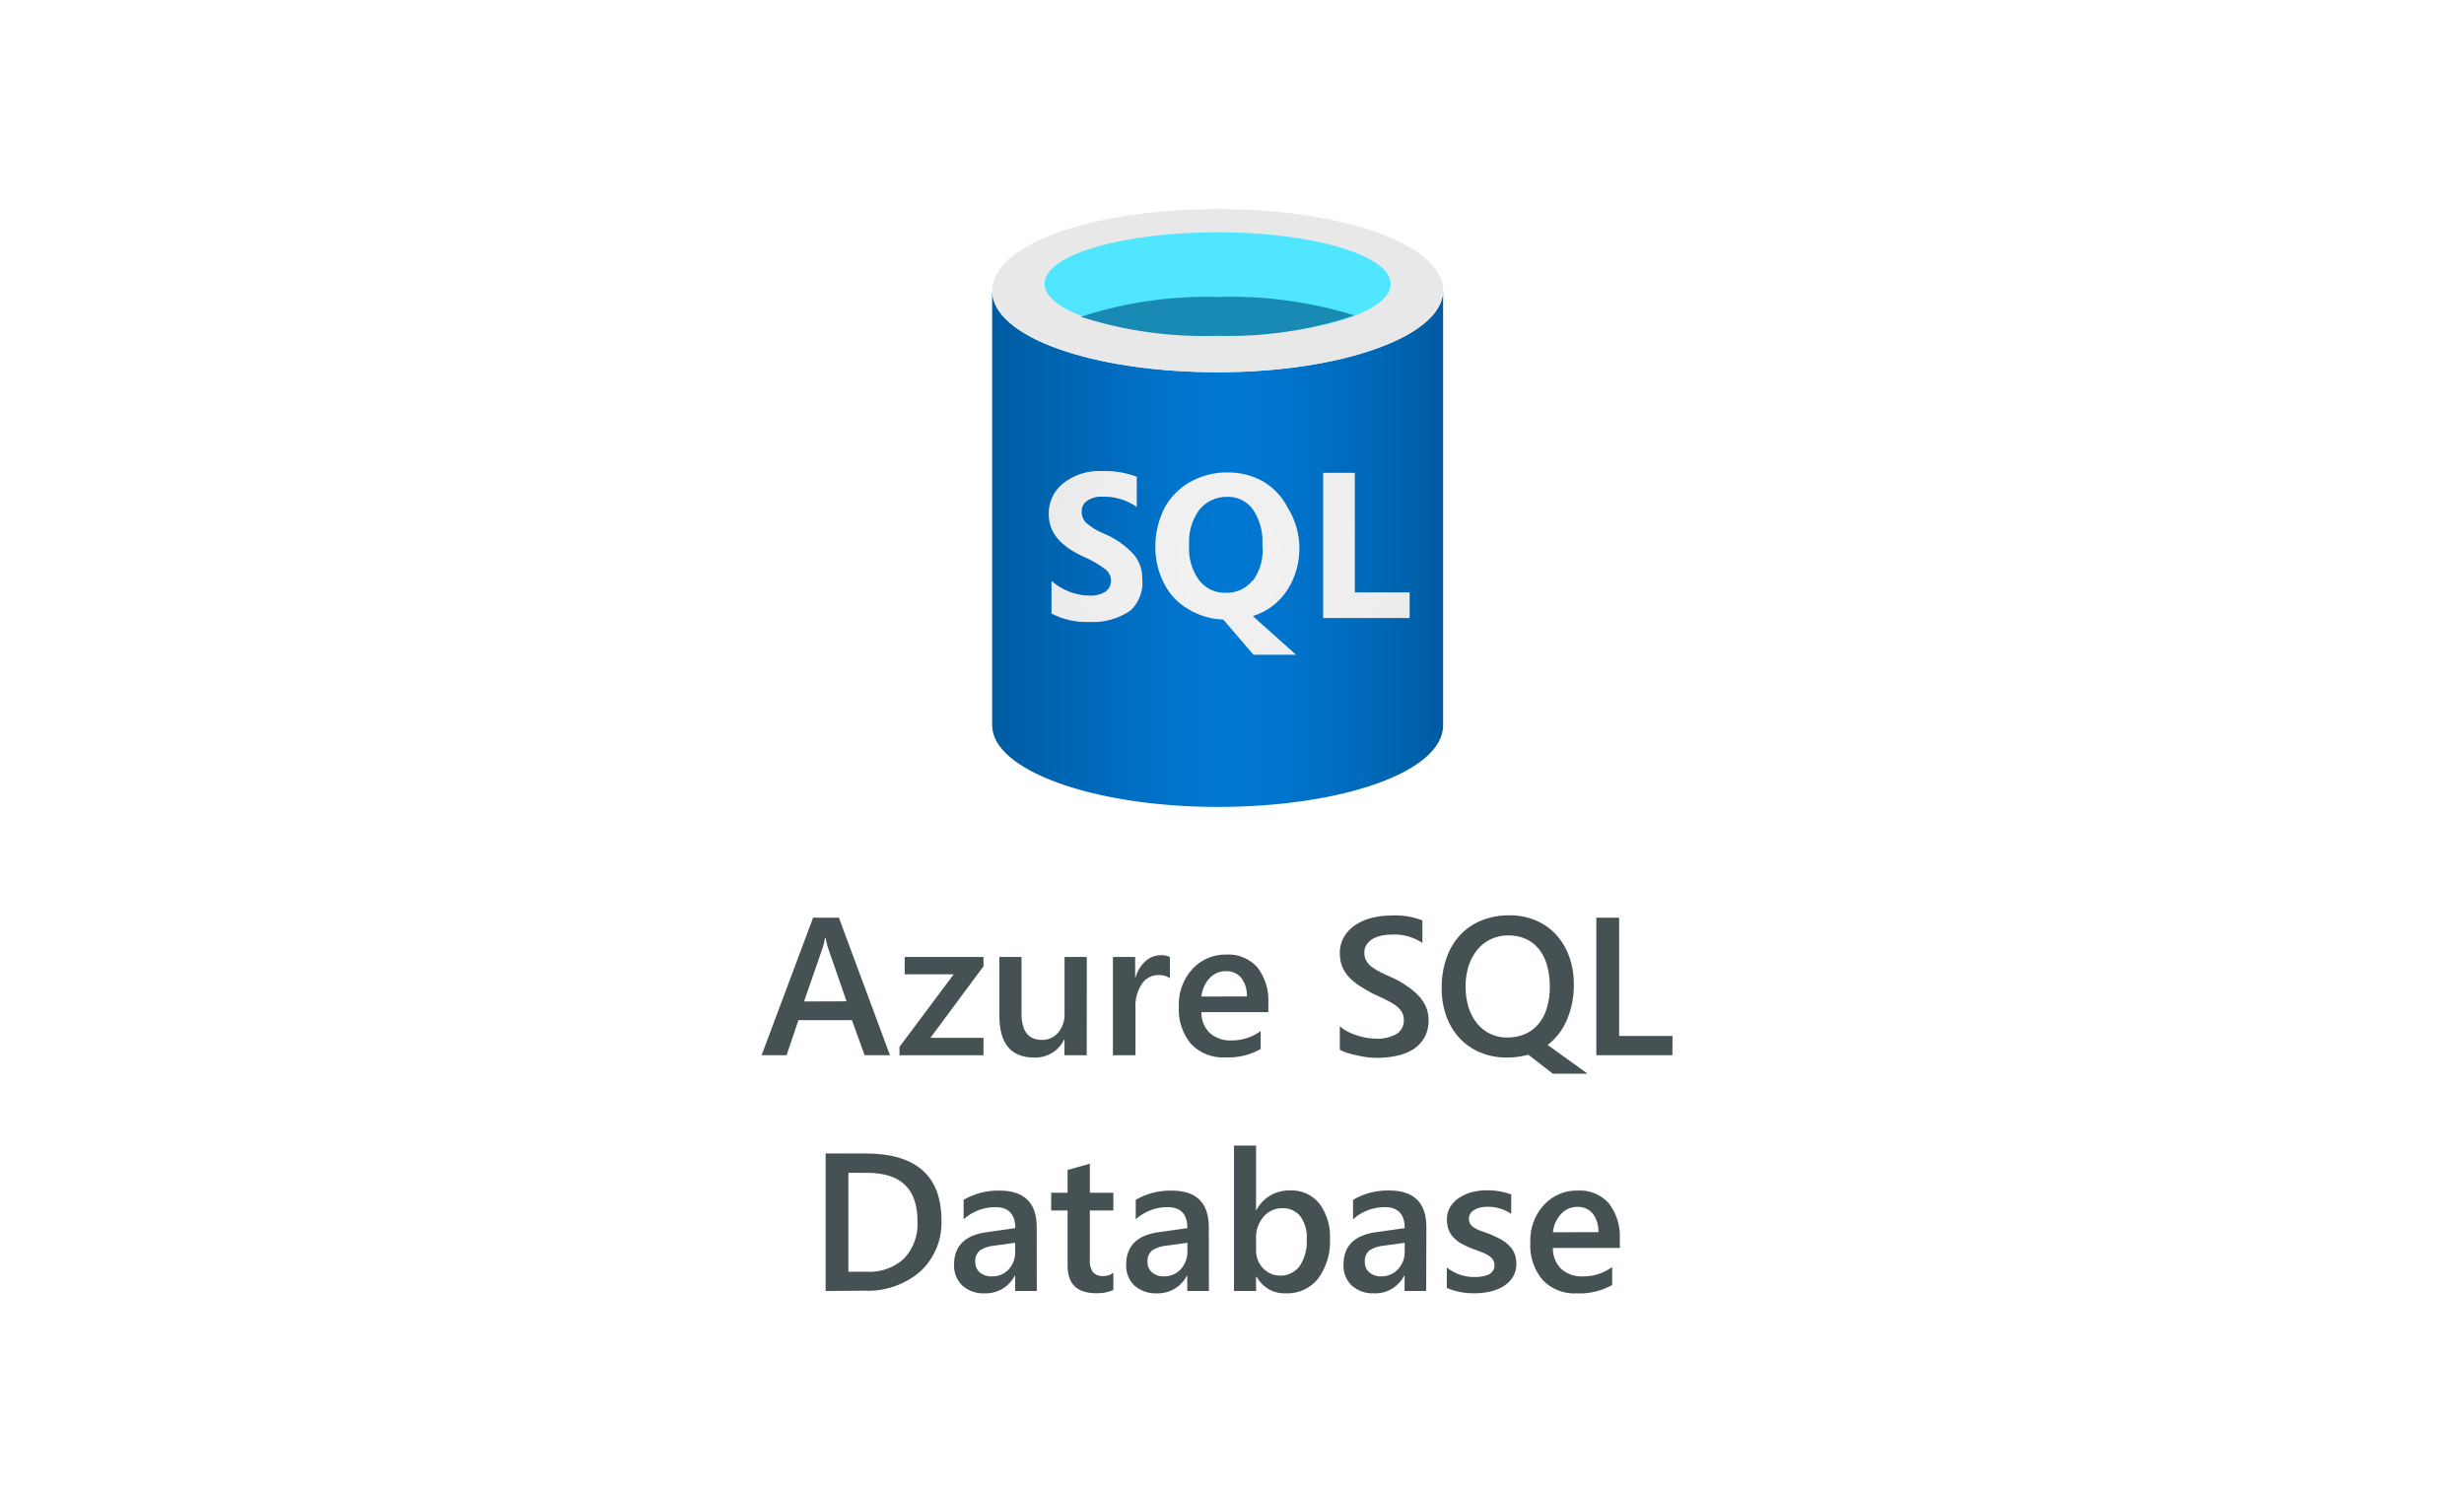
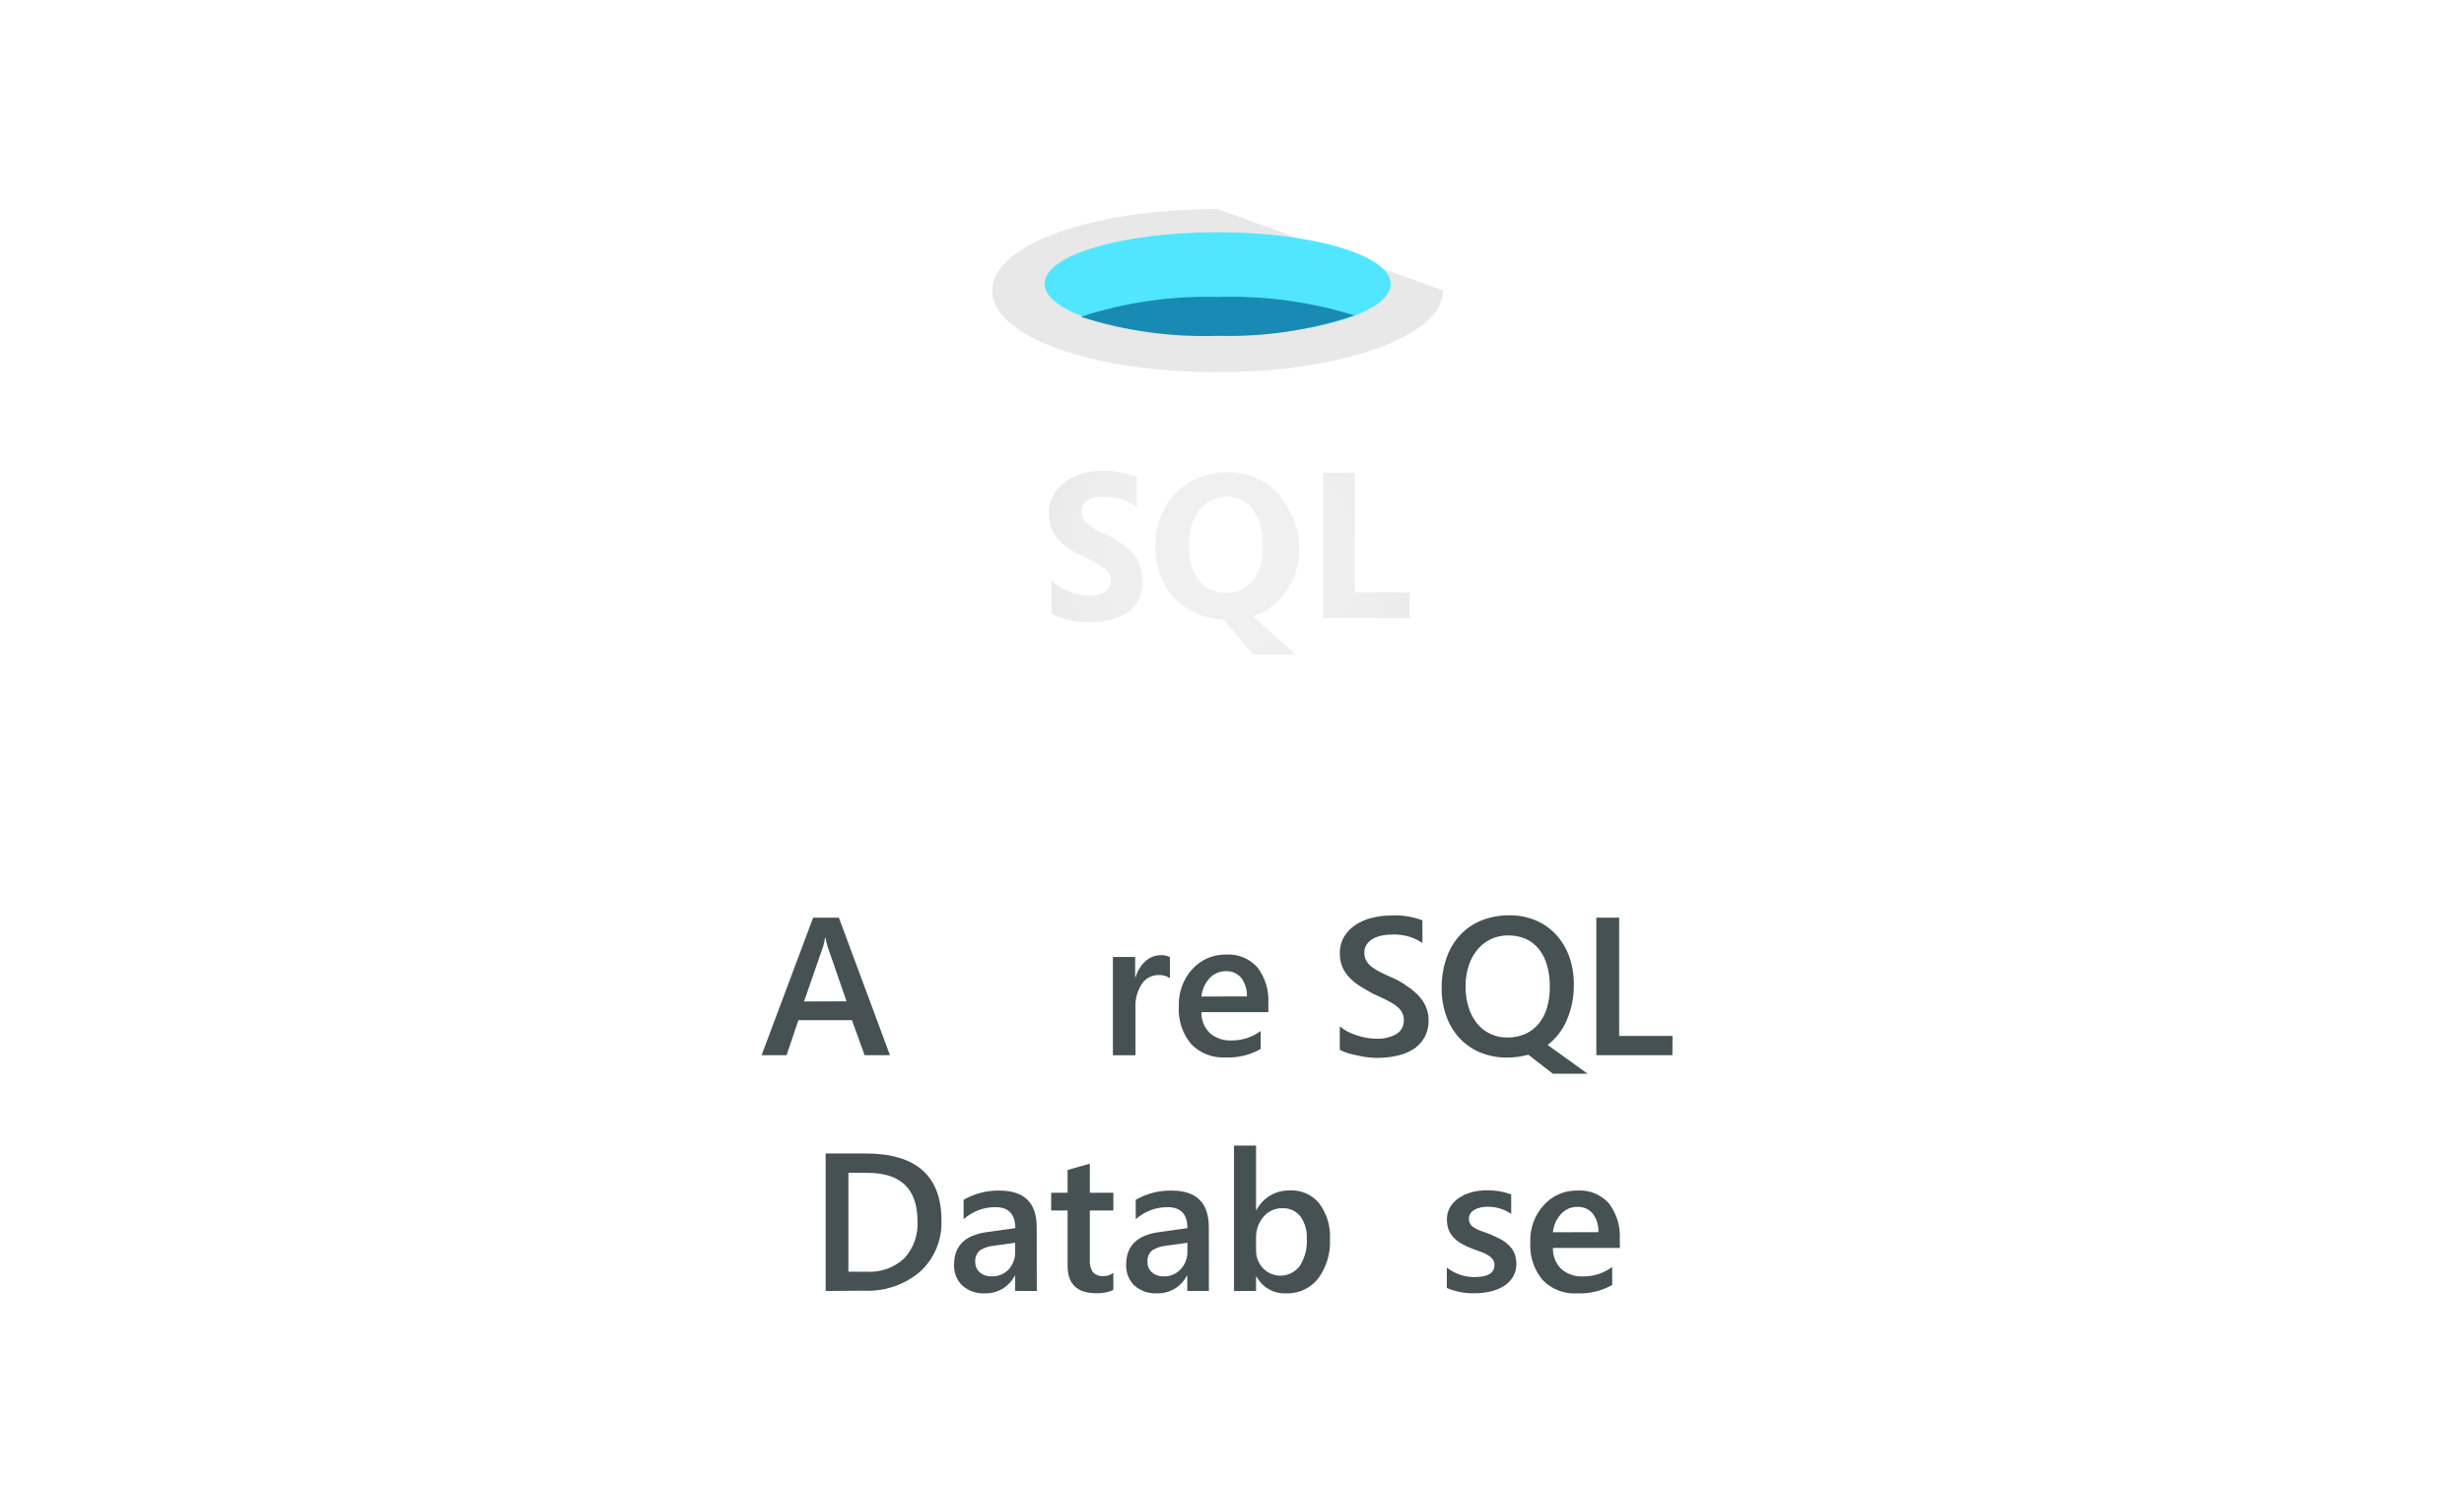
<svg xmlns="http://www.w3.org/2000/svg" width="165" height="100" viewBox="0 0 165 100" fill="none">
  <path d="M0 0H165V100H0V0Z" fill="white" />
  <path d="M59.596 70.67H57.898L57.049 68.322H53.466L52.672 70.67H51L54.451 61.458H56.175L59.596 70.67ZM56.688 67.061L55.415 63.385C55.36 63.199 55.317 63.009 55.287 62.816H55.245C55.218 63.012 55.175 63.205 55.118 63.394L53.844 67.07L56.688 67.061Z" fill="#465154" />
-   <path d="M65.858 64.715L62.305 69.507H65.858V70.671H60.233V70.11L63.863 65.254H60.581V64.091H65.858V64.715Z" fill="#465154" />
-   <path d="M72.772 70.671H71.282V69.63H71.257C71.074 70.002 70.788 70.313 70.432 70.526C70.077 70.738 69.667 70.843 69.253 70.828C67.7 70.828 66.923 69.894 66.923 68.026V64.091H68.404V67.869C68.404 69.052 68.86 69.643 69.771 69.643C69.978 69.649 70.183 69.608 70.372 69.523C70.561 69.439 70.728 69.313 70.862 69.155C71.156 68.798 71.308 68.344 71.287 67.882V64.091H72.777L72.772 70.671Z" fill="#465154" />
  <path d="M78.342 65.512C78.114 65.357 77.84 65.282 77.565 65.3C77.346 65.301 77.13 65.356 76.938 65.461C76.745 65.565 76.582 65.716 76.461 65.899C76.148 66.381 75.999 66.951 76.037 67.524V70.674H74.525V64.09H76.015V65.444H76.045C76.162 65.028 76.394 64.652 76.716 64.362C76.993 64.112 77.353 63.973 77.726 63.971C77.938 63.961 78.15 64.003 78.342 64.094V65.512Z" fill="#465154" />
  <path d="M84.934 67.788H80.451C80.444 68.046 80.49 68.304 80.587 68.544C80.683 68.784 80.828 69.002 81.011 69.184C81.42 69.533 81.948 69.711 82.484 69.681C83.18 69.684 83.859 69.464 84.42 69.053V70.254C83.696 70.662 82.873 70.858 82.043 70.819C81.621 70.842 81.199 70.773 80.806 70.619C80.412 70.464 80.057 70.227 79.763 69.923C79.177 69.219 78.882 68.316 78.94 67.401C78.901 66.48 79.228 65.58 79.848 64.897C80.134 64.584 80.483 64.336 80.873 64.169C81.262 64.002 81.683 63.92 82.106 63.929C82.496 63.904 82.886 63.968 83.248 64.115C83.609 64.262 83.933 64.489 84.195 64.778C84.724 65.467 84.986 66.323 84.934 67.189V67.788ZM83.495 66.735C83.518 66.288 83.384 65.846 83.117 65.487C82.991 65.339 82.833 65.222 82.655 65.145C82.477 65.068 82.283 65.032 82.09 65.041C81.885 65.038 81.681 65.079 81.493 65.16C81.305 65.241 81.137 65.361 80.999 65.512C80.688 65.851 80.496 66.282 80.451 66.739L83.495 66.735Z" fill="#465154" />
  <path d="M89.719 70.305V68.73C89.872 68.867 90.041 68.984 90.224 69.079C90.423 69.182 90.63 69.269 90.844 69.338C91.058 69.407 91.276 69.463 91.497 69.503C91.696 69.54 91.898 69.56 92.1 69.562C92.6 69.596 93.098 69.484 93.535 69.24C93.688 69.138 93.812 68.999 93.894 68.835C93.977 68.671 94.015 68.489 94.006 68.306C94.011 68.105 93.956 67.907 93.849 67.737C93.735 67.571 93.591 67.427 93.425 67.313C93.213 67.167 92.99 67.039 92.758 66.931L91.939 66.549C91.625 66.382 91.333 66.212 91.064 66.039C90.808 65.878 90.571 65.688 90.36 65.47C90.163 65.265 90.005 65.026 89.893 64.766C89.774 64.475 89.716 64.163 89.723 63.849C89.713 63.452 89.815 63.061 90.016 62.72C90.211 62.402 90.475 62.132 90.788 61.93C91.124 61.716 91.492 61.559 91.879 61.467C92.288 61.366 92.707 61.315 93.127 61.315C93.85 61.269 94.574 61.381 95.25 61.641V63.153C94.655 62.755 93.949 62.557 93.234 62.588C93.006 62.588 92.778 62.609 92.554 62.652C92.344 62.69 92.14 62.762 91.952 62.864C91.784 62.957 91.639 63.086 91.527 63.242C91.413 63.406 91.355 63.602 91.362 63.802C91.356 63.988 91.4 64.173 91.489 64.337C91.584 64.503 91.713 64.648 91.867 64.761C92.056 64.901 92.258 65.024 92.469 65.126C92.707 65.245 92.983 65.373 93.297 65.508C93.611 65.644 93.914 65.82 94.206 66.035C94.479 66.209 94.731 66.414 94.957 66.646C95.169 66.863 95.343 67.114 95.471 67.389C95.602 67.681 95.667 67.999 95.662 68.319C95.675 68.732 95.577 69.141 95.377 69.503C95.191 69.823 94.931 70.092 94.617 70.288C94.277 70.493 93.904 70.637 93.514 70.713C93.081 70.805 92.64 70.85 92.198 70.849C92.045 70.849 91.855 70.837 91.629 70.815C91.403 70.792 91.161 70.75 90.903 70.687C90.678 70.644 90.456 70.589 90.237 70.522C90.055 70.473 89.881 70.4 89.719 70.305Z" fill="#465154" />
  <path d="M100.926 70.827C100.308 70.836 99.694 70.72 99.121 70.487C98.599 70.271 98.128 69.945 97.742 69.532C97.351 69.107 97.049 68.608 96.855 68.064C96.639 67.457 96.532 66.818 96.54 66.174C96.532 65.493 96.639 64.816 96.859 64.171C97.052 63.602 97.359 63.079 97.763 62.634C98.162 62.205 98.65 61.868 99.194 61.649C99.793 61.41 100.433 61.292 101.078 61.301C101.683 61.293 102.282 61.409 102.84 61.641C103.357 61.858 103.822 62.184 104.203 62.596C104.59 63.022 104.889 63.522 105.081 64.065C105.295 64.67 105.4 65.308 105.391 65.95C105.401 66.77 105.238 67.583 104.912 68.335C104.636 68.984 104.197 69.552 103.638 69.982L106.312 71.909H103.986L102.343 70.636C102.12 70.697 101.893 70.743 101.664 70.776C101.42 70.811 101.173 70.828 100.926 70.827ZM100.998 62.647C100.599 62.642 100.205 62.726 99.843 62.893C99.494 63.057 99.185 63.297 98.939 63.594C98.675 63.914 98.475 64.281 98.349 64.676C98.205 65.129 98.135 65.602 98.141 66.077C98.136 66.549 98.205 67.019 98.345 67.469C98.464 67.861 98.657 68.227 98.913 68.547C99.151 68.84 99.452 69.077 99.792 69.239C100.148 69.407 100.537 69.491 100.93 69.486C101.338 69.493 101.742 69.415 102.118 69.256C102.464 69.106 102.771 68.878 103.014 68.59C103.274 68.277 103.467 67.914 103.583 67.524C103.722 67.061 103.789 66.578 103.782 66.094C103.79 65.599 103.726 65.106 103.591 64.629C103.481 64.236 103.293 63.868 103.04 63.547C102.804 63.257 102.503 63.027 102.161 62.876C101.794 62.718 101.397 62.64 100.998 62.647Z" fill="#465154" />
  <path d="M111.991 70.67H106.897V61.458H108.426V69.379H112L111.991 70.67Z" fill="#465154" />
  <path d="M55.288 86.462V77.25H57.95C61.346 77.25 63.044 78.747 63.044 81.741C63.067 82.382 62.952 83.02 62.705 83.611C62.458 84.203 62.085 84.733 61.613 85.167C60.559 86.061 59.202 86.517 57.822 86.44L55.288 86.462ZM56.812 78.545V85.171H58.035C58.491 85.2 58.948 85.136 59.38 84.983C59.811 84.831 60.206 84.593 60.543 84.284C60.855 83.949 61.095 83.554 61.249 83.124C61.403 82.693 61.467 82.236 61.439 81.779C61.439 79.626 60.323 78.549 58.09 78.549L56.812 78.545Z" fill="#465154" />
  <path d="M69.427 86.461H67.98V85.434H67.954C67.767 85.8 67.48 86.106 67.126 86.315C66.772 86.525 66.366 86.63 65.955 86.618C65.399 86.649 64.853 86.46 64.435 86.092C64.251 85.911 64.108 85.694 64.014 85.454C63.919 85.214 63.876 84.957 63.888 84.7C63.888 83.457 64.603 82.733 66.035 82.526L67.988 82.25C67.988 81.314 67.542 80.845 66.651 80.845C65.868 80.844 65.112 81.133 64.528 81.656V80.353C65.258 79.933 66.089 79.72 66.931 79.737C68.592 79.737 69.423 80.555 69.423 82.191L69.427 86.461ZM67.98 83.231L66.6 83.422C66.258 83.448 65.926 83.554 65.632 83.732C65.517 83.828 65.427 83.951 65.371 84.09C65.315 84.23 65.293 84.381 65.309 84.53C65.306 84.659 65.33 84.787 65.382 84.905C65.433 85.023 65.51 85.128 65.607 85.213C65.83 85.399 66.115 85.495 66.405 85.481C66.62 85.49 66.834 85.452 67.032 85.37C67.231 85.288 67.409 85.163 67.555 85.005C67.847 84.675 67.999 84.244 67.98 83.804V83.231Z" fill="#465154" />
  <path d="M74.555 86.394C74.193 86.553 73.799 86.627 73.404 86.61C72.128 86.61 71.49 85.998 71.49 84.772V81.071H70.391V79.882H71.49V78.358L72.98 77.934V79.882H74.555V81.071H72.98V84.361C72.95 84.659 73.025 84.96 73.192 85.209C73.285 85.301 73.396 85.371 73.519 85.414C73.641 85.458 73.772 85.473 73.901 85.46C74.138 85.465 74.368 85.389 74.555 85.243V86.394Z" fill="#465154" />
  <path d="M80.953 86.461H79.505V85.434H79.48C79.292 85.8 79.005 86.106 78.651 86.315C78.297 86.525 77.891 86.63 77.48 86.618C76.924 86.649 76.378 86.46 75.96 86.092C75.777 85.911 75.633 85.694 75.539 85.454C75.445 85.214 75.402 84.957 75.413 84.7C75.413 83.457 76.129 82.733 77.561 82.526L79.513 82.25C79.513 81.314 79.068 80.845 78.176 80.845C77.393 80.844 76.637 81.133 76.054 81.656V80.353C76.784 79.933 77.615 79.72 78.457 79.737C80.118 79.737 80.948 80.555 80.948 82.191L80.953 86.461ZM79.513 83.231L78.134 83.422C77.791 83.448 77.46 83.554 77.166 83.732C77.051 83.828 76.961 83.951 76.905 84.09C76.849 84.23 76.827 84.381 76.843 84.53C76.84 84.659 76.864 84.787 76.915 84.905C76.967 85.023 77.044 85.128 77.141 85.213C77.364 85.399 77.648 85.495 77.939 85.481C78.15 85.486 78.361 85.446 78.555 85.364C78.75 85.281 78.925 85.157 79.068 85.001C79.369 84.673 79.529 84.24 79.513 83.796V83.231Z" fill="#465154" />
  <path d="M84.153 85.511H84.111V86.462H82.634V76.724H84.111V81.041H84.136C84.349 80.634 84.671 80.295 85.066 80.063C85.462 79.831 85.915 79.715 86.374 79.729C86.751 79.707 87.127 79.775 87.472 79.929C87.817 80.082 88.121 80.317 88.356 80.612C88.856 81.297 89.104 82.134 89.061 82.981C89.109 83.927 88.83 84.861 88.271 85.625C88.015 85.95 87.686 86.21 87.31 86.382C86.935 86.555 86.523 86.636 86.11 86.619C85.713 86.636 85.319 86.541 84.973 86.345C84.627 86.149 84.343 85.86 84.153 85.511ZM84.111 82.896V83.711C84.099 84.162 84.264 84.601 84.57 84.933C84.732 85.103 84.929 85.236 85.148 85.322C85.367 85.408 85.601 85.445 85.836 85.431C86.071 85.418 86.299 85.353 86.507 85.242C86.714 85.131 86.894 84.977 87.036 84.789C87.38 84.253 87.545 83.621 87.507 82.985C87.543 82.445 87.394 81.908 87.082 81.465C86.941 81.286 86.759 81.144 86.552 81.049C86.344 80.953 86.118 80.909 85.89 80.918C85.649 80.91 85.409 80.957 85.189 81.055C84.968 81.152 84.772 81.299 84.616 81.482C84.279 81.875 84.099 82.378 84.111 82.896Z" fill="#465154" />
-   <path d="M95.504 86.461H94.057V85.434H94.031C93.844 85.8 93.557 86.105 93.203 86.315C92.849 86.525 92.443 86.63 92.032 86.618C91.476 86.649 90.93 86.46 90.512 86.092C90.329 85.911 90.185 85.694 90.091 85.454C89.996 85.214 89.953 84.957 89.965 84.699C89.965 83.457 90.681 82.733 92.113 82.526L94.065 82.25C94.065 81.313 93.62 80.845 92.728 80.845C91.945 80.844 91.189 81.133 90.606 81.656V80.353C91.34 79.926 92.177 79.71 93.025 79.729C94.686 79.729 95.517 80.546 95.517 82.182L95.504 86.461ZM94.065 83.231L92.686 83.422C92.343 83.448 92.012 83.554 91.718 83.732C91.603 83.828 91.513 83.951 91.457 84.09C91.4 84.229 91.379 84.38 91.395 84.53C91.391 84.658 91.416 84.786 91.467 84.905C91.519 85.023 91.596 85.128 91.692 85.213C91.915 85.399 92.2 85.495 92.49 85.481C92.702 85.486 92.912 85.446 93.107 85.363C93.302 85.281 93.477 85.157 93.62 85.001C93.92 84.673 94.08 84.24 94.065 83.795V83.231Z" fill="#465154" />
  <path d="M96.884 86.258V84.891C97.409 85.304 98.058 85.529 98.726 85.528C99.626 85.528 100.076 85.262 100.076 84.73C100.08 84.593 100.04 84.459 99.961 84.348C99.877 84.235 99.772 84.14 99.651 84.067C99.505 83.978 99.35 83.904 99.189 83.847L98.594 83.63C98.344 83.532 98.1 83.419 97.864 83.291C97.663 83.178 97.482 83.035 97.325 82.866C97.184 82.717 97.075 82.541 97.003 82.348C96.925 82.132 96.888 81.903 96.892 81.673C96.884 81.375 96.962 81.08 97.117 80.824C97.27 80.578 97.476 80.37 97.72 80.213C97.981 80.044 98.268 79.918 98.569 79.84C98.895 79.756 99.23 79.715 99.567 79.716C100.122 79.708 100.675 79.801 101.197 79.992V81.296C100.728 80.977 100.172 80.811 99.605 80.82C99.433 80.819 99.262 80.838 99.095 80.879C98.957 80.912 98.825 80.966 98.705 81.041C98.604 81.103 98.518 81.187 98.454 81.287C98.395 81.382 98.364 81.493 98.365 81.605C98.361 81.732 98.392 81.857 98.454 81.966C98.522 82.072 98.614 82.161 98.722 82.225C98.856 82.307 98.998 82.376 99.146 82.429L99.715 82.633C99.974 82.737 100.228 82.855 100.475 82.985C100.685 83.099 100.878 83.242 101.048 83.409C101.204 83.559 101.328 83.738 101.413 83.936C101.503 84.161 101.546 84.402 101.541 84.645C101.549 84.952 101.469 85.255 101.311 85.519C101.156 85.769 100.945 85.979 100.696 86.135C100.421 86.304 100.12 86.426 99.804 86.496C99.456 86.576 99.1 86.616 98.743 86.614C98.105 86.629 97.471 86.508 96.884 86.258Z" fill="#465154" />
  <path d="M108.477 83.579H103.99C103.981 83.84 104.027 84.099 104.123 84.342C104.219 84.584 104.365 84.804 104.55 84.988C104.959 85.337 105.487 85.514 106.023 85.485C106.719 85.487 107.398 85.267 107.959 84.856V86.058C107.236 86.466 106.412 86.661 105.582 86.622C105.16 86.645 104.738 86.578 104.345 86.423C103.951 86.268 103.596 86.031 103.302 85.727C102.714 85.023 102.418 84.121 102.475 83.205C102.436 82.283 102.762 81.383 103.383 80.701C103.669 80.388 104.018 80.139 104.407 79.972C104.797 79.805 105.218 79.724 105.641 79.733C106.031 79.708 106.421 79.772 106.783 79.918C107.144 80.066 107.468 80.292 107.73 80.582C108.258 81.27 108.521 82.126 108.468 82.993L108.477 83.579ZM107.034 82.522C107.057 82.074 106.923 81.633 106.656 81.274C106.53 81.126 106.372 81.009 106.194 80.932C106.016 80.855 105.822 80.819 105.629 80.828C105.424 80.825 105.221 80.865 105.033 80.946C104.844 81.028 104.676 81.148 104.538 81.299C104.227 81.638 104.035 82.069 103.99 82.526L107.034 82.522Z" fill="#465154" />
-   <path d="M81.538 24.93C73.201 24.93 66.439 22.574 66.439 19.467V48.579C66.439 51.55 73.082 53.996 81.326 54.042H81.538C89.875 54.042 96.637 51.686 96.637 48.579V19.463C96.637 22.489 89.875 24.93 81.538 24.93Z" fill="url(#paint0_linear_3001_13)" />
-   <path d="M96.637 19.463C96.637 22.503 89.879 24.927 81.538 24.927C73.196 24.927 66.439 22.575 66.439 19.463C66.439 16.352 73.201 14 81.538 14C89.875 14 96.637 16.356 96.637 19.463Z" fill="#E8E8E8" />
+   <path d="M96.637 19.463C96.637 22.503 89.879 24.927 81.538 24.927C73.196 24.927 66.439 22.575 66.439 19.463C66.439 16.352 73.201 14 81.538 14Z" fill="#E8E8E8" />
  <path d="M93.128 19.018C93.128 20.949 87.932 22.49 81.539 22.49C75.146 22.49 69.95 20.936 69.95 19.005C69.95 17.073 75.154 15.554 81.539 15.554C87.923 15.554 93.128 17.107 93.128 19.018Z" fill="#50E6FF" />
  <path d="M81.538 19.888C78.43 19.803 75.33 20.253 72.373 21.216C75.33 22.166 78.43 22.597 81.534 22.49C84.644 22.58 87.746 22.118 90.694 21.123C87.732 20.205 84.638 19.787 81.538 19.888Z" fill="#198AB3" />
  <path d="M90.725 39.673V31.667H88.602V41.392H94.396V39.673H90.725ZM73.923 35.738C73.485 35.562 73.079 35.316 72.722 35.008C72.626 34.908 72.552 34.789 72.503 34.659C72.454 34.529 72.432 34.391 72.437 34.252C72.43 34.115 72.459 33.977 72.521 33.854C72.583 33.73 72.675 33.625 72.79 33.548C73.079 33.347 73.427 33.247 73.779 33.263C74.614 33.23 75.437 33.472 76.122 33.951V31.926C75.369 31.646 74.568 31.517 73.766 31.549C72.849 31.505 71.945 31.789 71.219 32.351C70.9 32.597 70.644 32.916 70.472 33.28C70.3 33.645 70.217 34.045 70.23 34.448C70.23 35.649 70.985 36.57 72.586 37.296C73.106 37.517 73.597 37.803 74.046 38.145C74.156 38.238 74.245 38.353 74.306 38.484C74.367 38.614 74.398 38.757 74.398 38.901C74.398 39.044 74.364 39.185 74.298 39.312C74.232 39.439 74.137 39.548 74.021 39.631C73.7 39.819 73.331 39.909 72.959 39.89C72.019 39.877 71.115 39.526 70.412 38.901V41.091C71.19 41.493 72.059 41.687 72.934 41.656C73.921 41.715 74.9 41.441 75.714 40.879C75.998 40.609 76.216 40.277 76.351 39.908C76.486 39.54 76.534 39.146 76.491 38.756C76.501 38.154 76.292 37.568 75.901 37.109C75.347 36.517 74.672 36.049 73.923 35.738ZM86.233 39.469C86.744 38.65 87.015 37.704 87.015 36.738C87.015 35.772 86.744 34.826 86.233 34.006C85.868 33.277 85.301 32.668 84.599 32.253C83.881 31.846 83.068 31.636 82.243 31.642C81.352 31.622 80.473 31.842 79.696 32.279C78.969 32.685 78.372 33.29 77.977 34.023C77.56 34.857 77.35 35.779 77.366 36.71C77.375 37.522 77.569 38.32 77.934 39.045C78.294 39.773 78.859 40.38 79.56 40.79C80.272 41.223 81.083 41.466 81.916 41.494L83.941 43.85H86.789L83.894 41.261C84.864 40.965 85.695 40.329 86.233 39.469ZM83.877 38.88C83.663 39.146 83.389 39.359 83.078 39.502C82.767 39.644 82.428 39.713 82.086 39.703C81.741 39.714 81.399 39.643 81.087 39.496C80.776 39.348 80.504 39.128 80.295 38.854C79.802 38.172 79.566 37.337 79.628 36.498C79.573 35.657 79.815 34.823 80.312 34.142C80.534 33.869 80.814 33.649 81.132 33.498C81.45 33.348 81.798 33.27 82.15 33.272C82.493 33.257 82.835 33.329 83.144 33.481C83.453 33.633 83.718 33.861 83.915 34.142C84.374 34.839 84.591 35.666 84.535 36.498C84.628 37.349 84.399 38.205 83.894 38.897L83.877 38.88Z" fill="url(#paint1_radial_3001_13)" />
  <defs>
    <linearGradient id="paint0_linear_3001_13" x1="66.439" y1="36.753" x2="96.637" y2="36.753" gradientUnits="userSpaceOnUse">
      <stop stop-color="#005BA1" />
      <stop offset="0.07" stop-color="#0060A9" />
      <stop offset="0.36" stop-color="#0071C8" />
      <stop offset="0.52" stop-color="#0078D4" />
      <stop offset="0.64" stop-color="#0074CD" />
      <stop offset="0.82" stop-color="#006ABB" />
      <stop offset="1" stop-color="#005BA1" />
    </linearGradient>
    <radialGradient id="paint1_radial_3001_13" cx="0" cy="0" r="1" gradientUnits="userSpaceOnUse" gradientTransform="translate(82.387 37.716) scale(16.653 16.653)">
      <stop stop-color="#F2F2F2" />
      <stop offset="0.58" stop-color="#EEEEEE" />
      <stop offset="1" stop-color="#E6E6E6" />
    </radialGradient>
  </defs>
</svg>